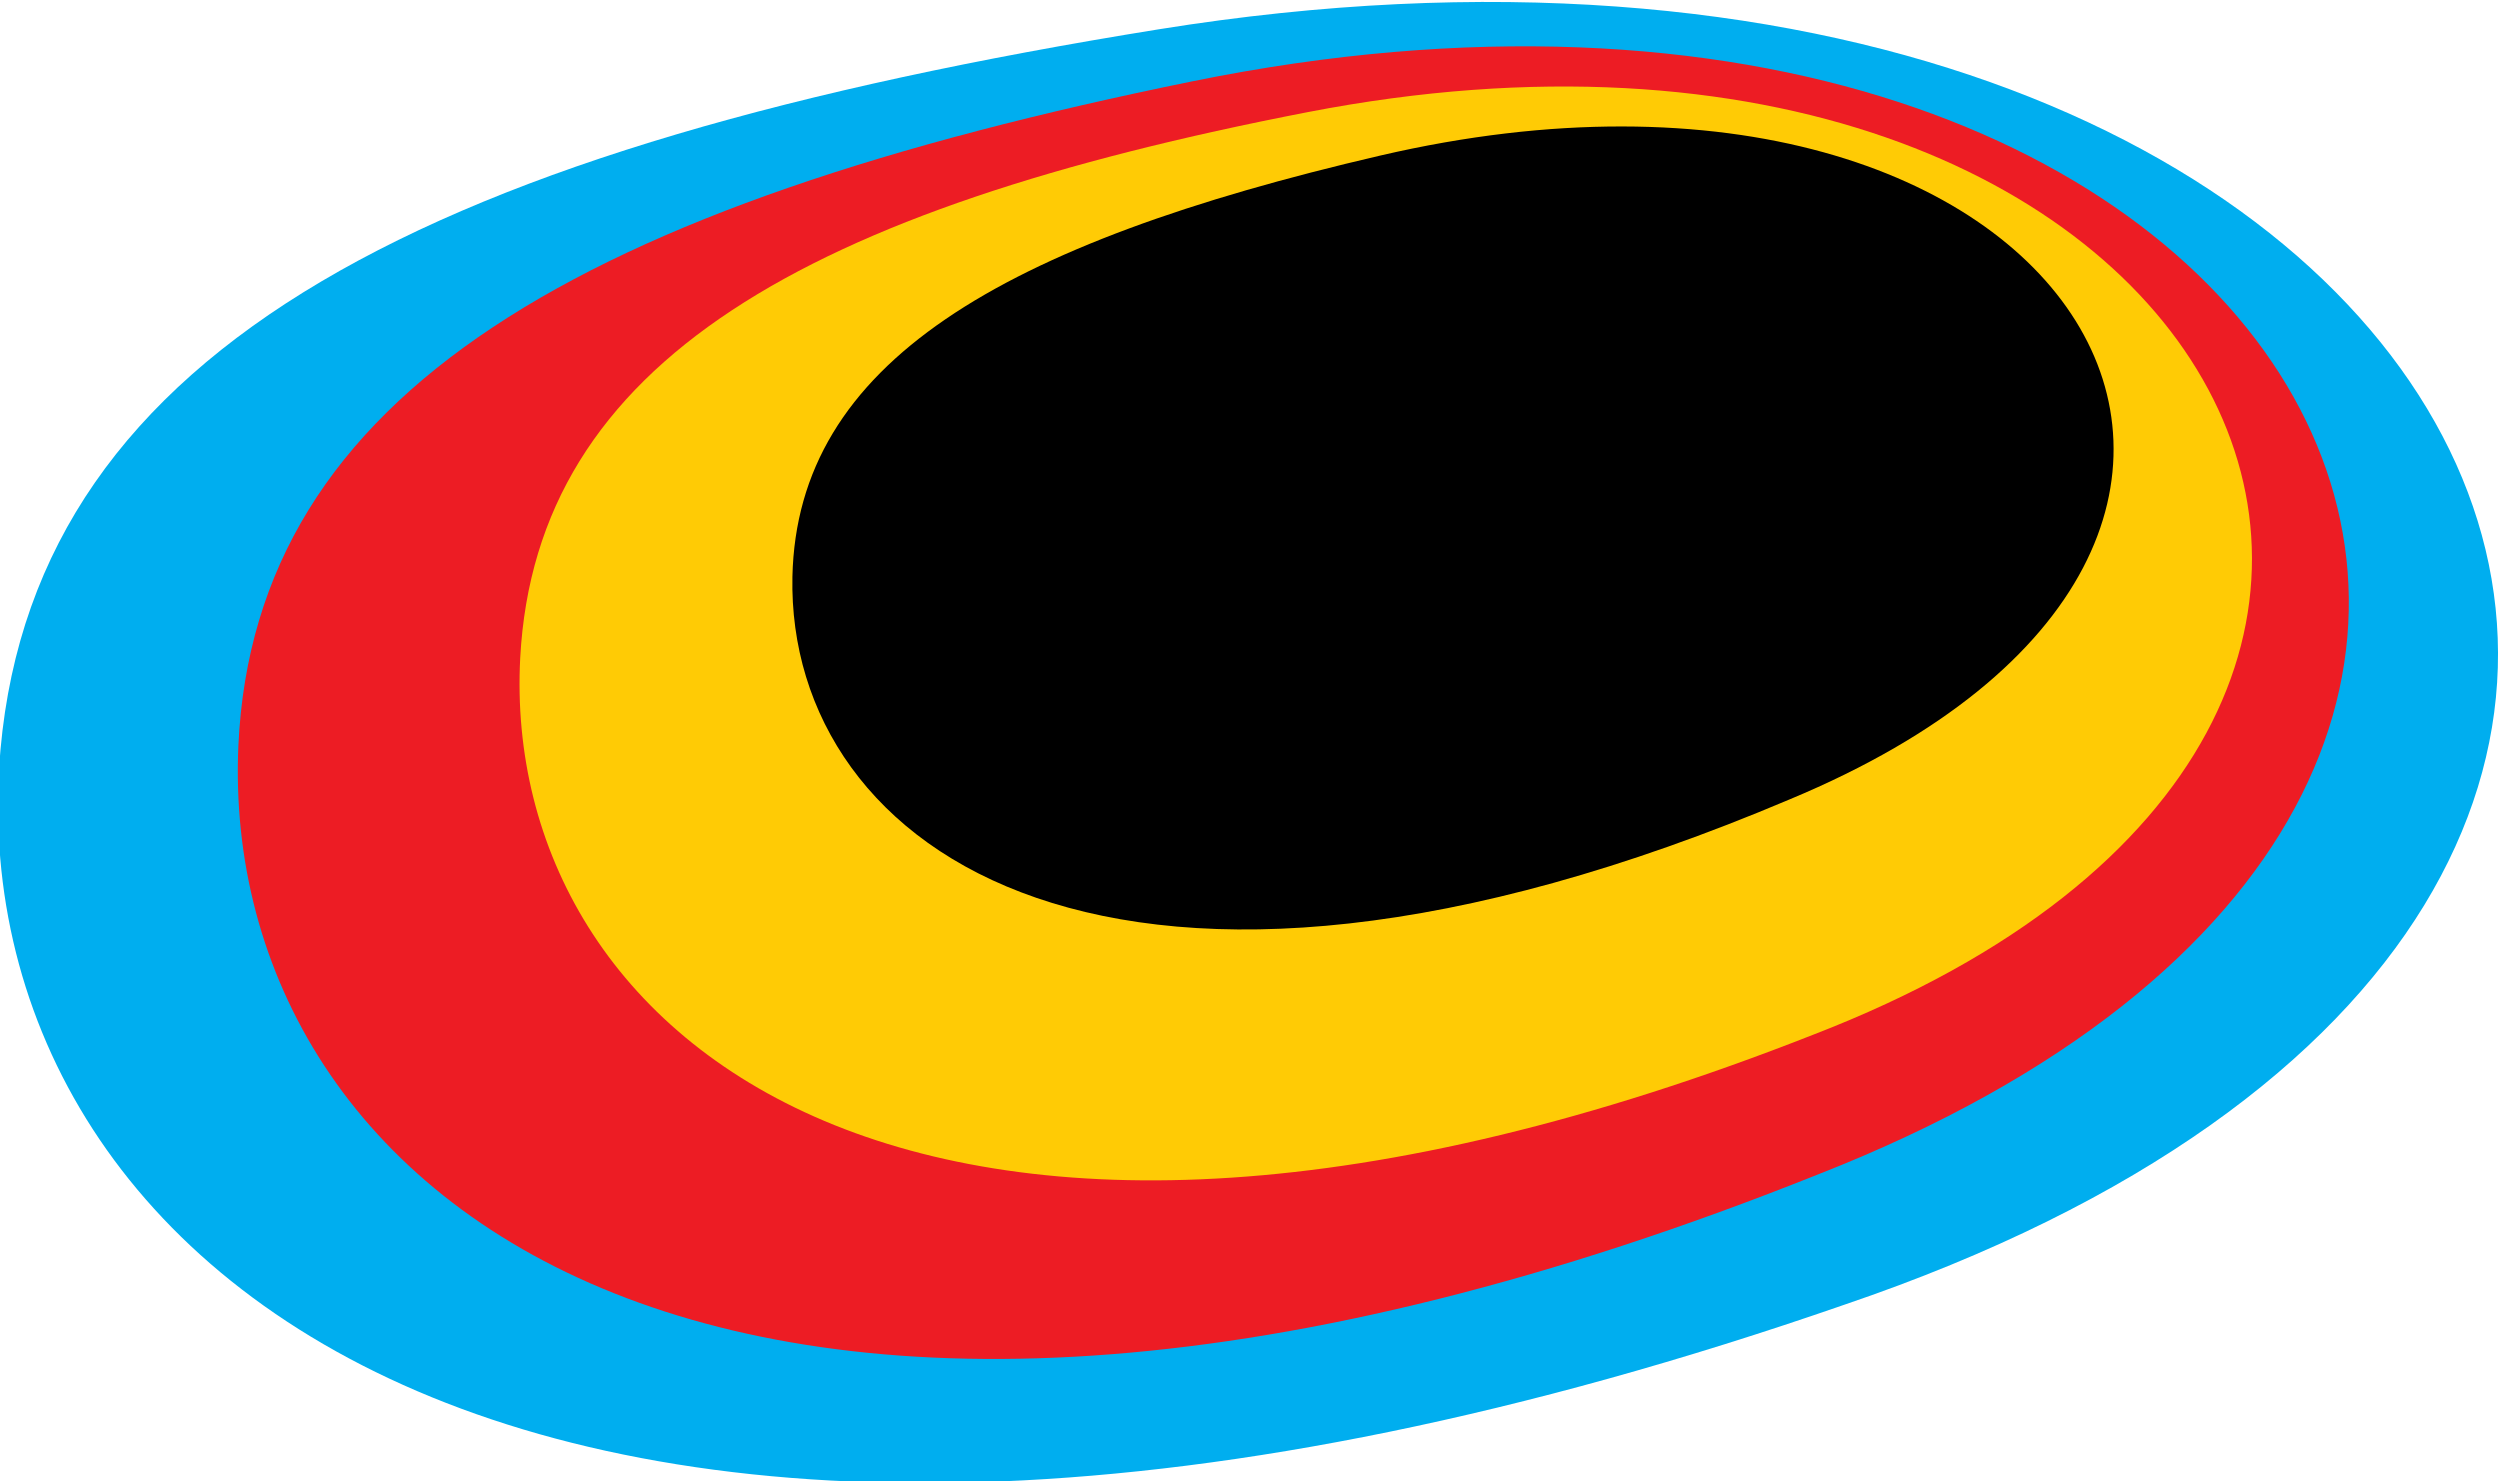
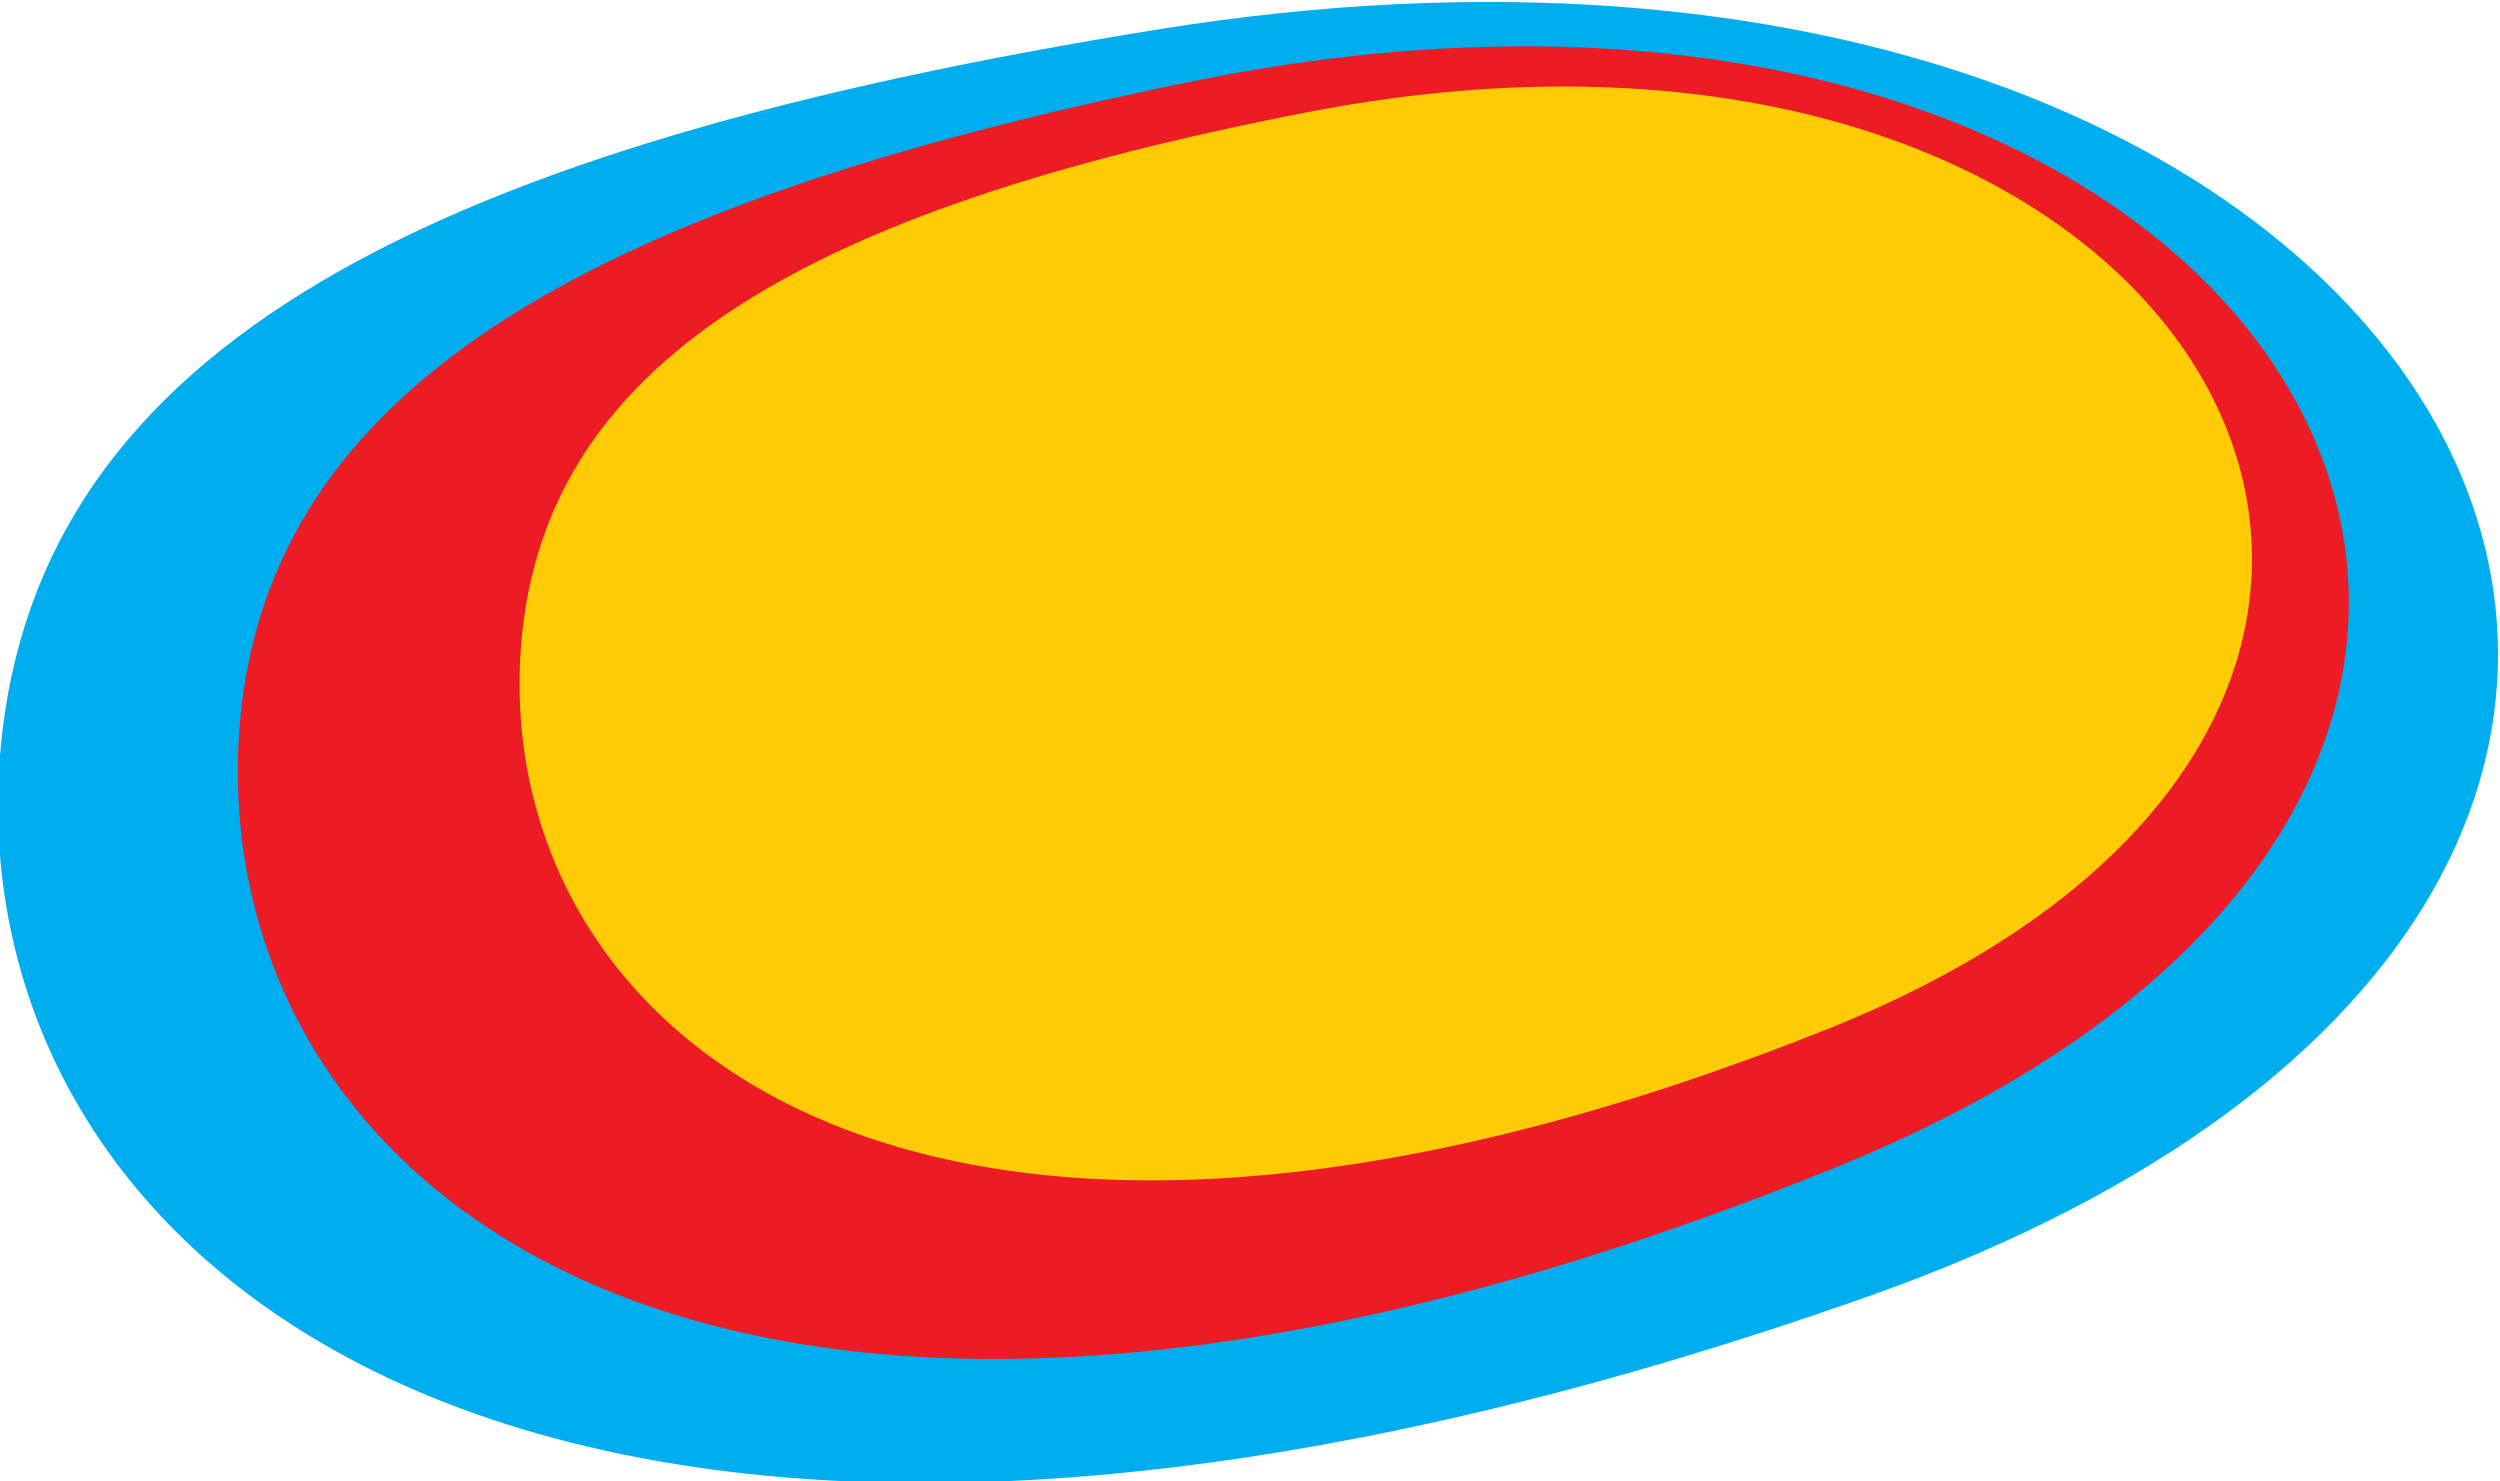
<svg xmlns="http://www.w3.org/2000/svg" xml:space="preserve" width="633px" height="375px" version="1.1" style="shape-rendering:geometricPrecision; text-rendering:geometricPrecision; image-rendering:optimizeQuality; fill-rule:evenodd; clip-rule:evenodd" viewBox="0 0 633 375">
  <defs>
    <style type="text/css">
   
    .fil3 {fill:black}
    .fil0 {fill:#00AEEF}
    .fil1 {fill:#ED1C24}
    .fil2 {fill:#FFCB05}
   
  </style>
  </defs>
  <g id="Vrstva_x0020_1">
    <g id="play-backgroundcyrcle">
      <path class="fil0" d="M293.39 7.42c-183.59,29.57 -284.02,79.87 -293.26,182.33 -11.66,131.51 137.38,254.9 466.88,140.6 300.77,-102.2 160.88,-376.76 -173.62,-322.93z" />
      <path class="fil1" d="M301.96 20.58c-154.29,31.44 -237.48,78.45 -241.6,168.21 -5.13,115.21 125.44,218.4 400.17,108.49 250.84,-98.45 122.57,-333.96 -158.57,-276.7z" />
      <path class="fil2" d="M331.07 28.4c-126.76,24.59 -195.32,63.03 -199.35,138.18 -5.05,96.46 101.29,184.38 327.38,95.41 206.42,-79.65 102.93,-278.38 -128.03,-233.59z" />
-       <path class="fil3" d="M349.52 39.38c-96.25,22.38 -147.68,52.53 -148.88,106.64 -1.43,69.46 82.04,128.63 252.6,56.34 155.76,-64.87 71.68,-203.73 -103.72,-162.98z" />
    </g>
  </g>
</svg>